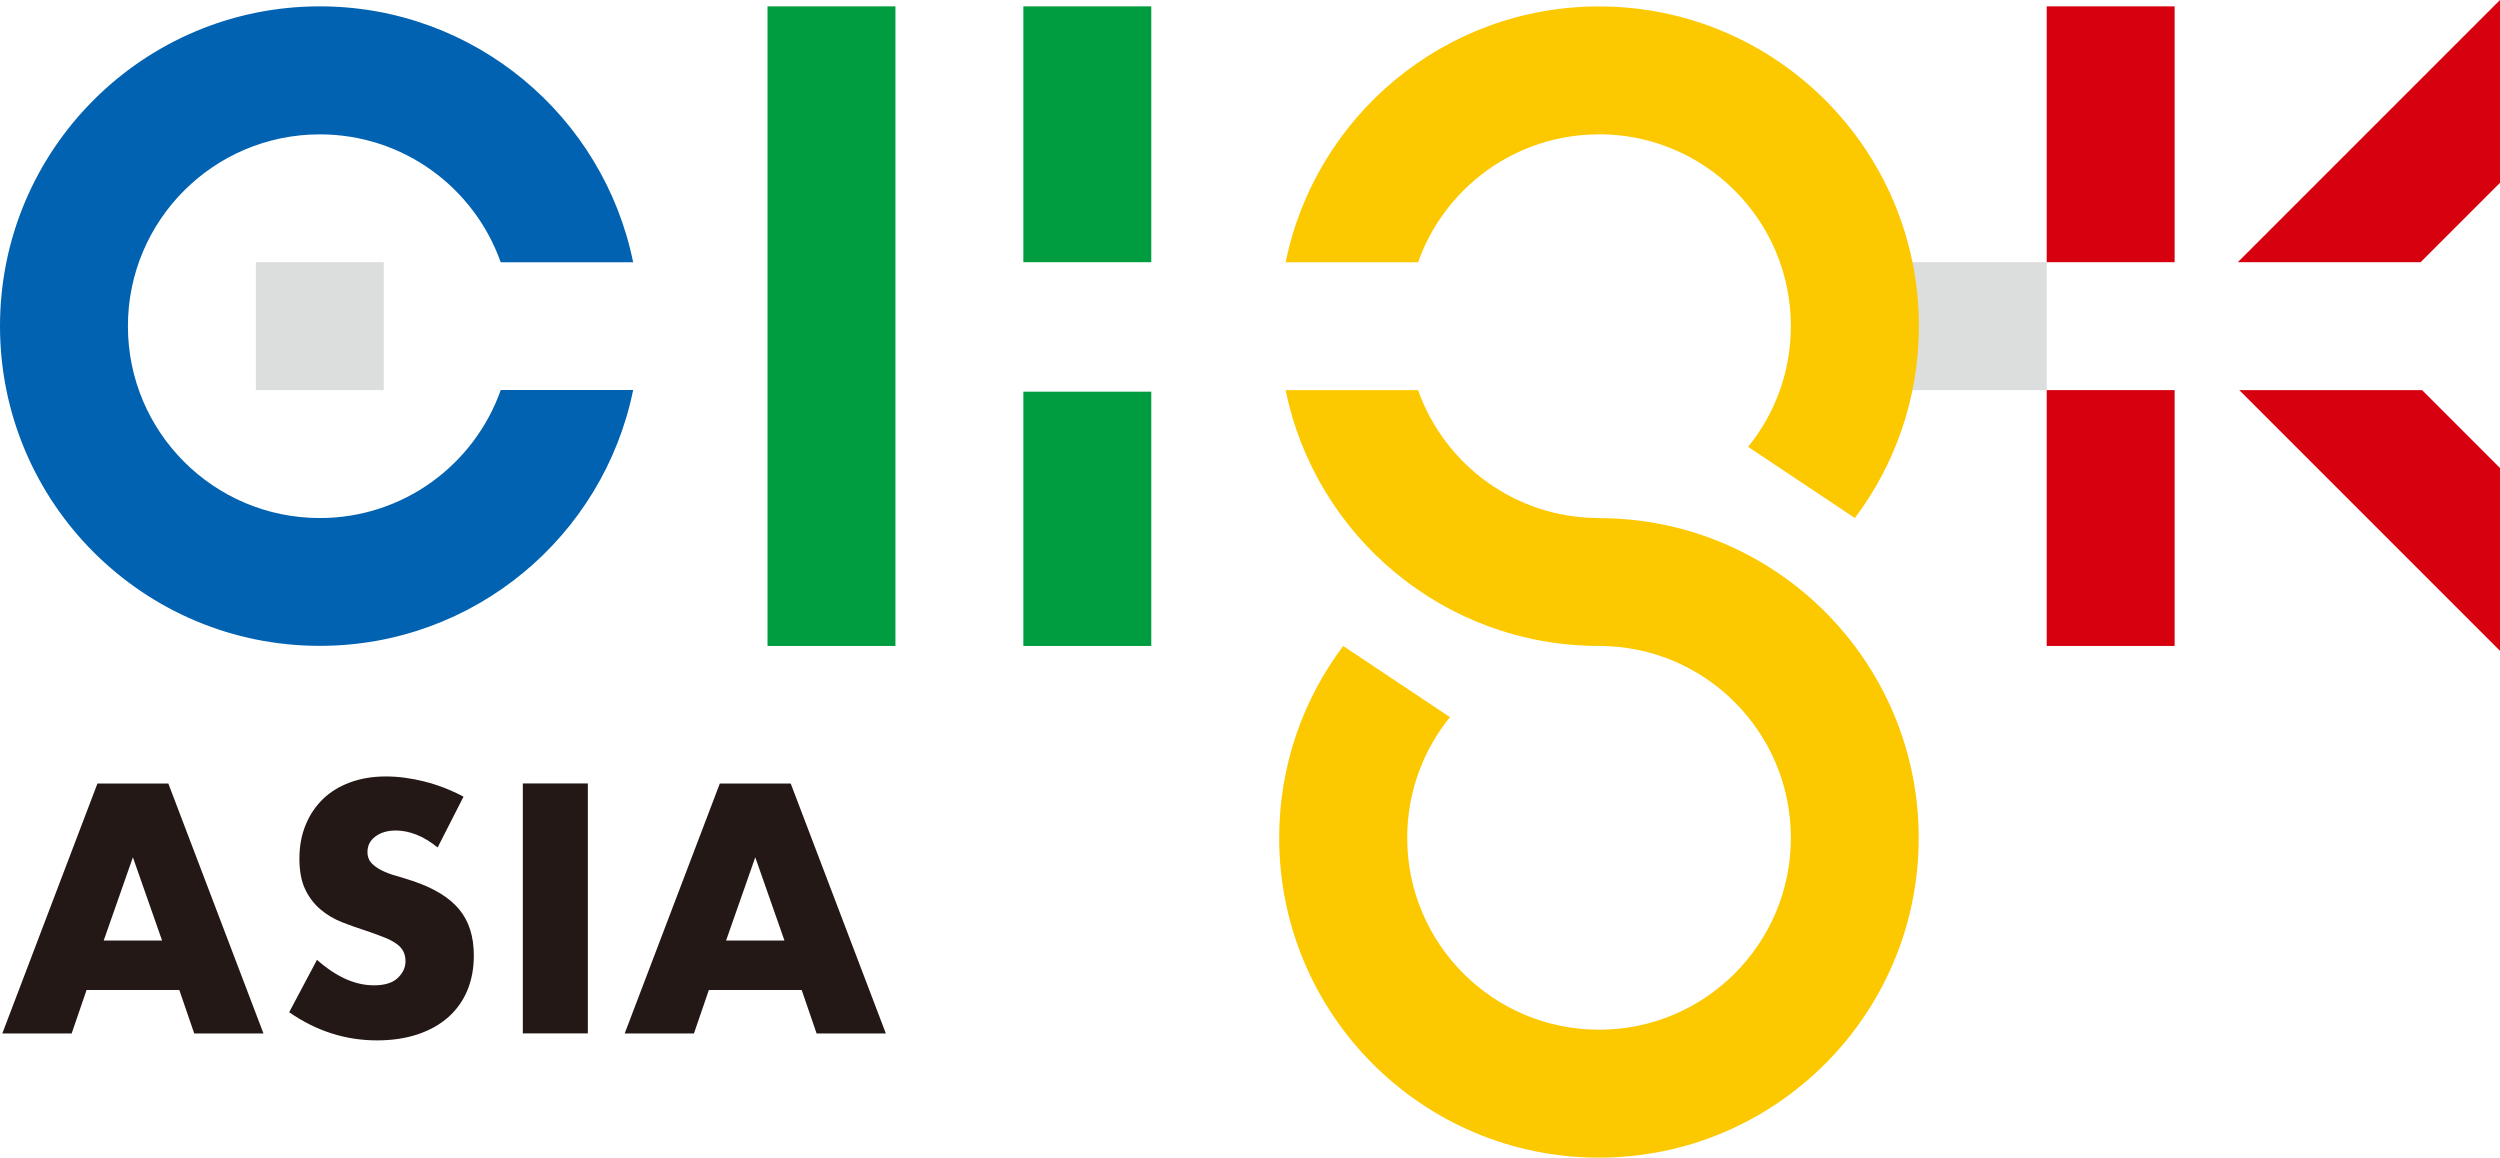
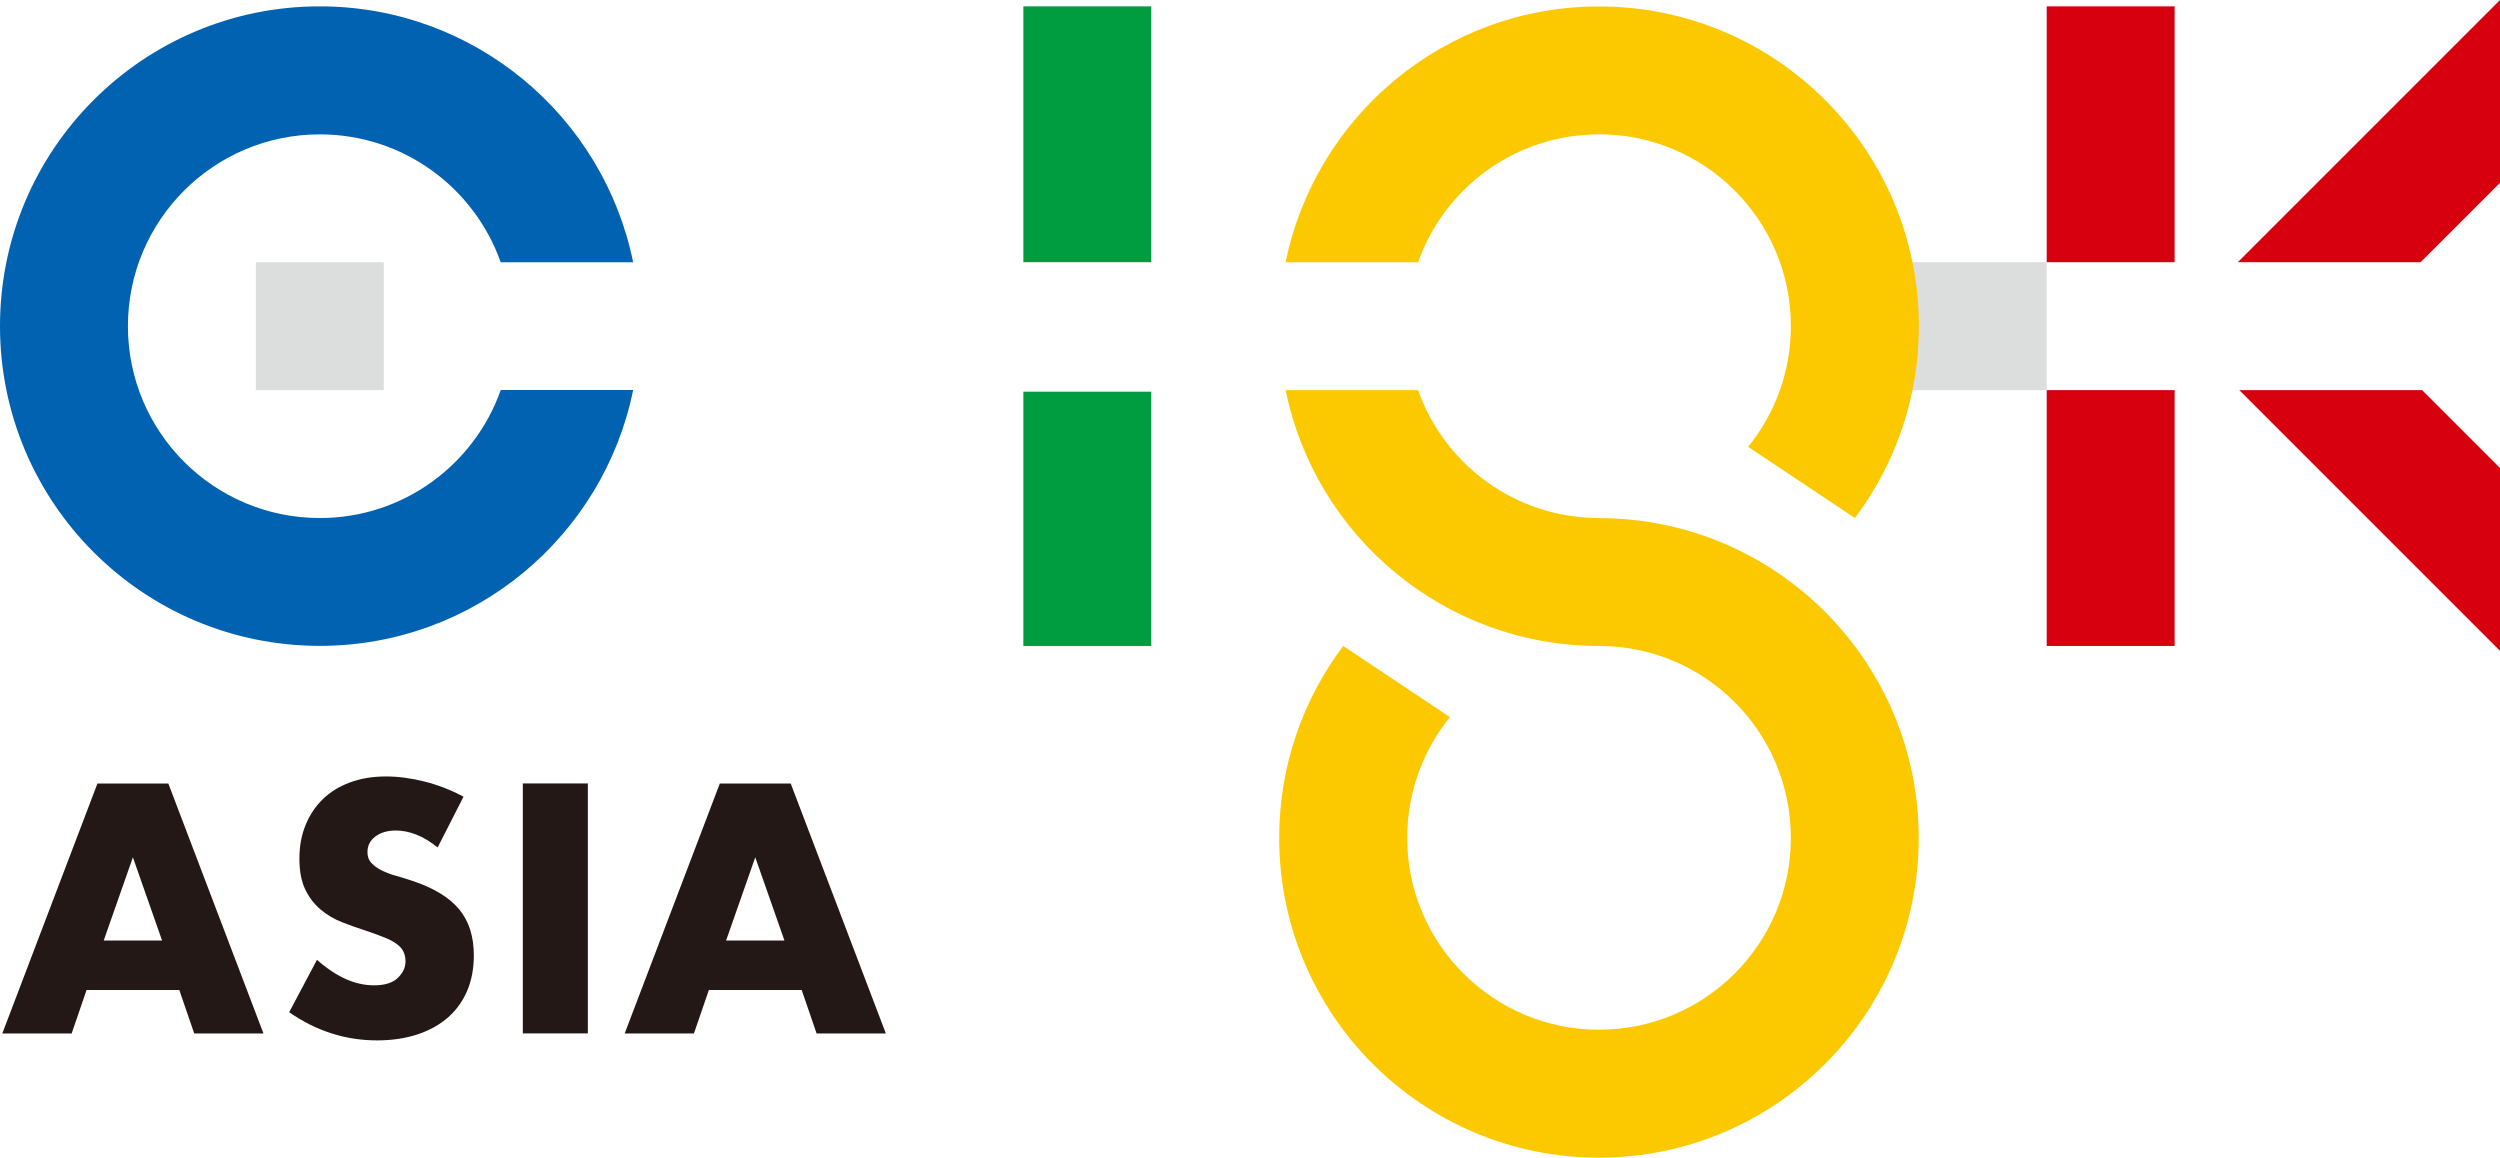
<svg xmlns="http://www.w3.org/2000/svg" id="_レイヤー_1" data-name="レイヤー 1" viewBox="0 0 271.46 125.69">
  <defs>
    <style>
      .cls-1 {
        fill: #fcc800;
      }

      .cls-2 {
        fill: #231815;
      }

      .cls-3 {
        fill: #d7000f;
      }

      .cls-4 {
        fill: #dcdddd;
      }

      .cls-5 {
        fill: #0062b1;
      }

      .cls-6 {
        fill: #009c40;
      }
    </style>
  </defs>
  <rect class="cls-4" x="206.74" y="28.47" width="15.5" height="13.89" />
  <rect class="cls-4" x="27.78" y="28.47" width="13.89" height="13.89" />
  <path class="cls-5" d="M54.37,42.36c-2.86,8.09-10.57,13.89-19.64,13.89-11.51,0-20.84-9.33-20.84-20.83s9.33-20.83,20.84-20.83c9.07,0,16.78,5.8,19.64,13.89h14.38C65.53,12.62,51.52.69,34.72.69,15.55.69,0,16.23,0,35.41s15.55,34.72,34.72,34.72c16.8,0,30.81-11.93,34.03-27.78h-14.38Z" />
  <path class="cls-1" d="M173.62,14.58c11.51,0,20.84,9.33,20.84,20.83,0,4.97-1.74,9.53-4.64,13.11l11.59,7.73c4.36-5.8,6.95-13.02,6.95-20.83,0-19.18-15.55-34.72-34.73-34.72-16.8,0-30.81,11.93-34.03,27.78h14.38c2.86-8.09,10.57-13.89,19.64-13.89M173.62,56.25c-9.07,0-16.78-5.8-19.64-13.89h-14.38c3.22,15.85,17.23,27.78,34.03,27.78h0c11.51,0,20.83,9.33,20.83,20.84s-9.33,20.83-20.83,20.83-20.83-9.33-20.83-20.83c0-4.97,1.74-9.53,4.64-13.11l-11.59-7.73c-4.36,5.8-6.95,13.02-6.95,20.84,0,19.18,15.55,34.72,34.72,34.72s34.72-15.55,34.72-34.72-15.55-34.72-34.72-34.72h0Z" />
  <g>
    <path class="cls-3" d="M222.24.69v27.78h13.89V.69h-13.89M222.24,70.14h13.89v-27.78h-13.89v27.78Z" />
    <path class="cls-3" d="M271.46,19.85V0l-28.47,28.47h19.85l8.61-8.61M263,42.36h-19.85l28.32,28.32v-19.85l-8.47-8.47Z" />
  </g>
  <g>
    <rect class="cls-6" x="111.12" y=".69" width="13.89" height="27.78" />
    <rect class="cls-6" x="111.12" y="42.53" width="13.89" height="27.61" />
-     <rect class="cls-6" x="83.34" y=".69" width="13.89" height="69.45" />
  </g>
  <g>
    <path class="cls-2" d="M19.48,107.5h-10.08l-1.62,4.72H.25l10.33-27.14h7.7l10.33,27.14h-7.52l-1.62-4.72ZM17.6,102.13l-3.17-9.04-3.17,9.04h6.34Z" />
    <path class="cls-2" d="M47.52,92.02c-.77-.62-1.54-1.09-2.3-1.39-.77-.3-1.51-.45-2.23-.45-.91,0-1.66.22-2.23.65-.58.43-.86,1-.86,1.69,0,.48.14.88.43,1.19.29.31.67.58,1.13.81.47.23,1,.43,1.58.59.59.17,1.17.35,1.75.54,2.3.77,3.99,1.79,5.06,3.08,1.07,1.28,1.6,2.96,1.6,5.02,0,1.39-.23,2.65-.7,3.78-.47,1.13-1.15,2.09-2.05,2.9-.9.8-2,1.43-3.31,1.87-1.31.44-2.79.67-4.45.67-3.43,0-6.61-1.02-9.54-3.06l3.02-5.69c1.06.94,2.1,1.63,3.13,2.09,1.03.46,2.05.68,3.06.68,1.15,0,2.01-.26,2.57-.79.56-.53.85-1.13.85-1.8,0-.41-.07-.76-.22-1.06-.14-.3-.38-.58-.72-.83-.34-.25-.77-.49-1.31-.7-.54-.22-1.19-.46-1.96-.72-.91-.29-1.81-.61-2.68-.95-.88-.35-1.66-.81-2.34-1.39-.68-.58-1.24-1.3-1.66-2.18-.42-.88-.63-1.99-.63-3.33s.22-2.56.67-3.65c.44-1.09,1.07-2.03,1.87-2.81.8-.78,1.79-1.39,2.95-1.82,1.16-.43,2.47-.65,3.91-.65,1.34,0,2.75.19,4.21.56,1.46.37,2.87.92,4.21,1.64l-2.81,5.51Z" />
    <path class="cls-2" d="M63.83,85.07v27.14h-7.06v-27.14h7.06Z" />
    <path class="cls-2" d="M87.05,107.5h-10.08l-1.62,4.72h-7.52l10.33-27.14h7.7l10.33,27.14h-7.52l-1.62-4.72ZM85.18,102.13l-3.17-9.04-3.17,9.04h6.34Z" />
  </g>
</svg>